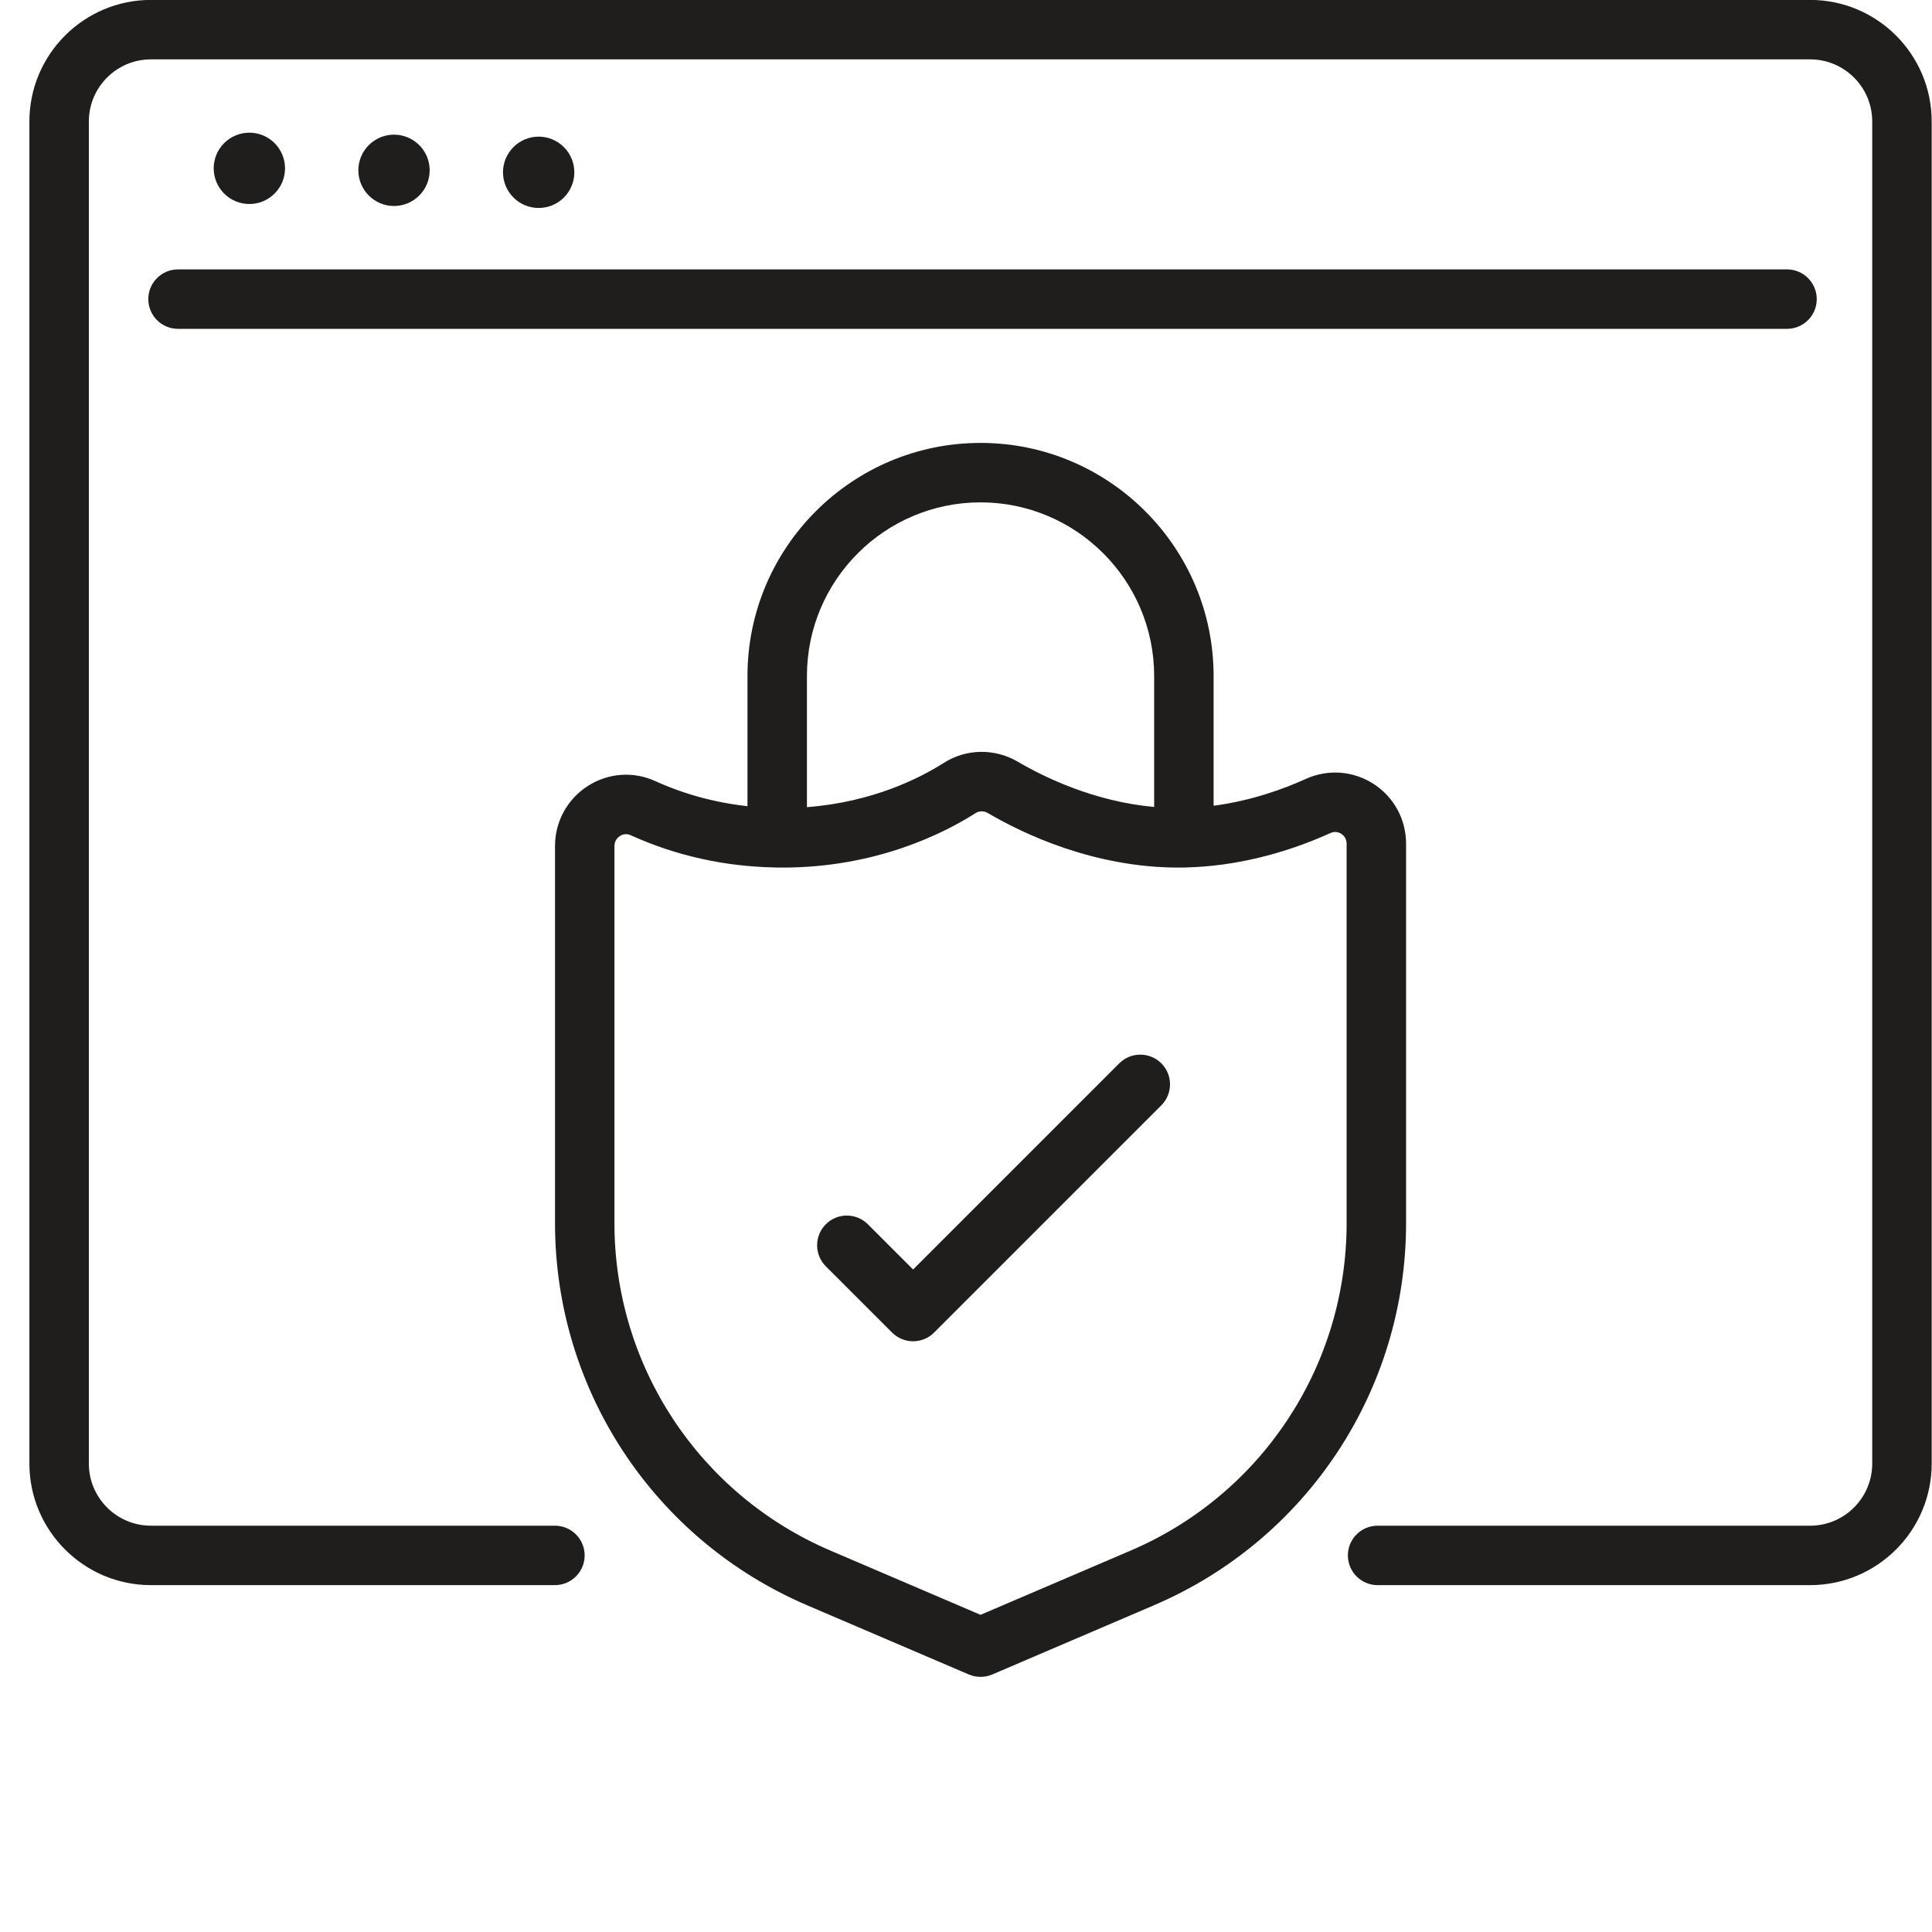
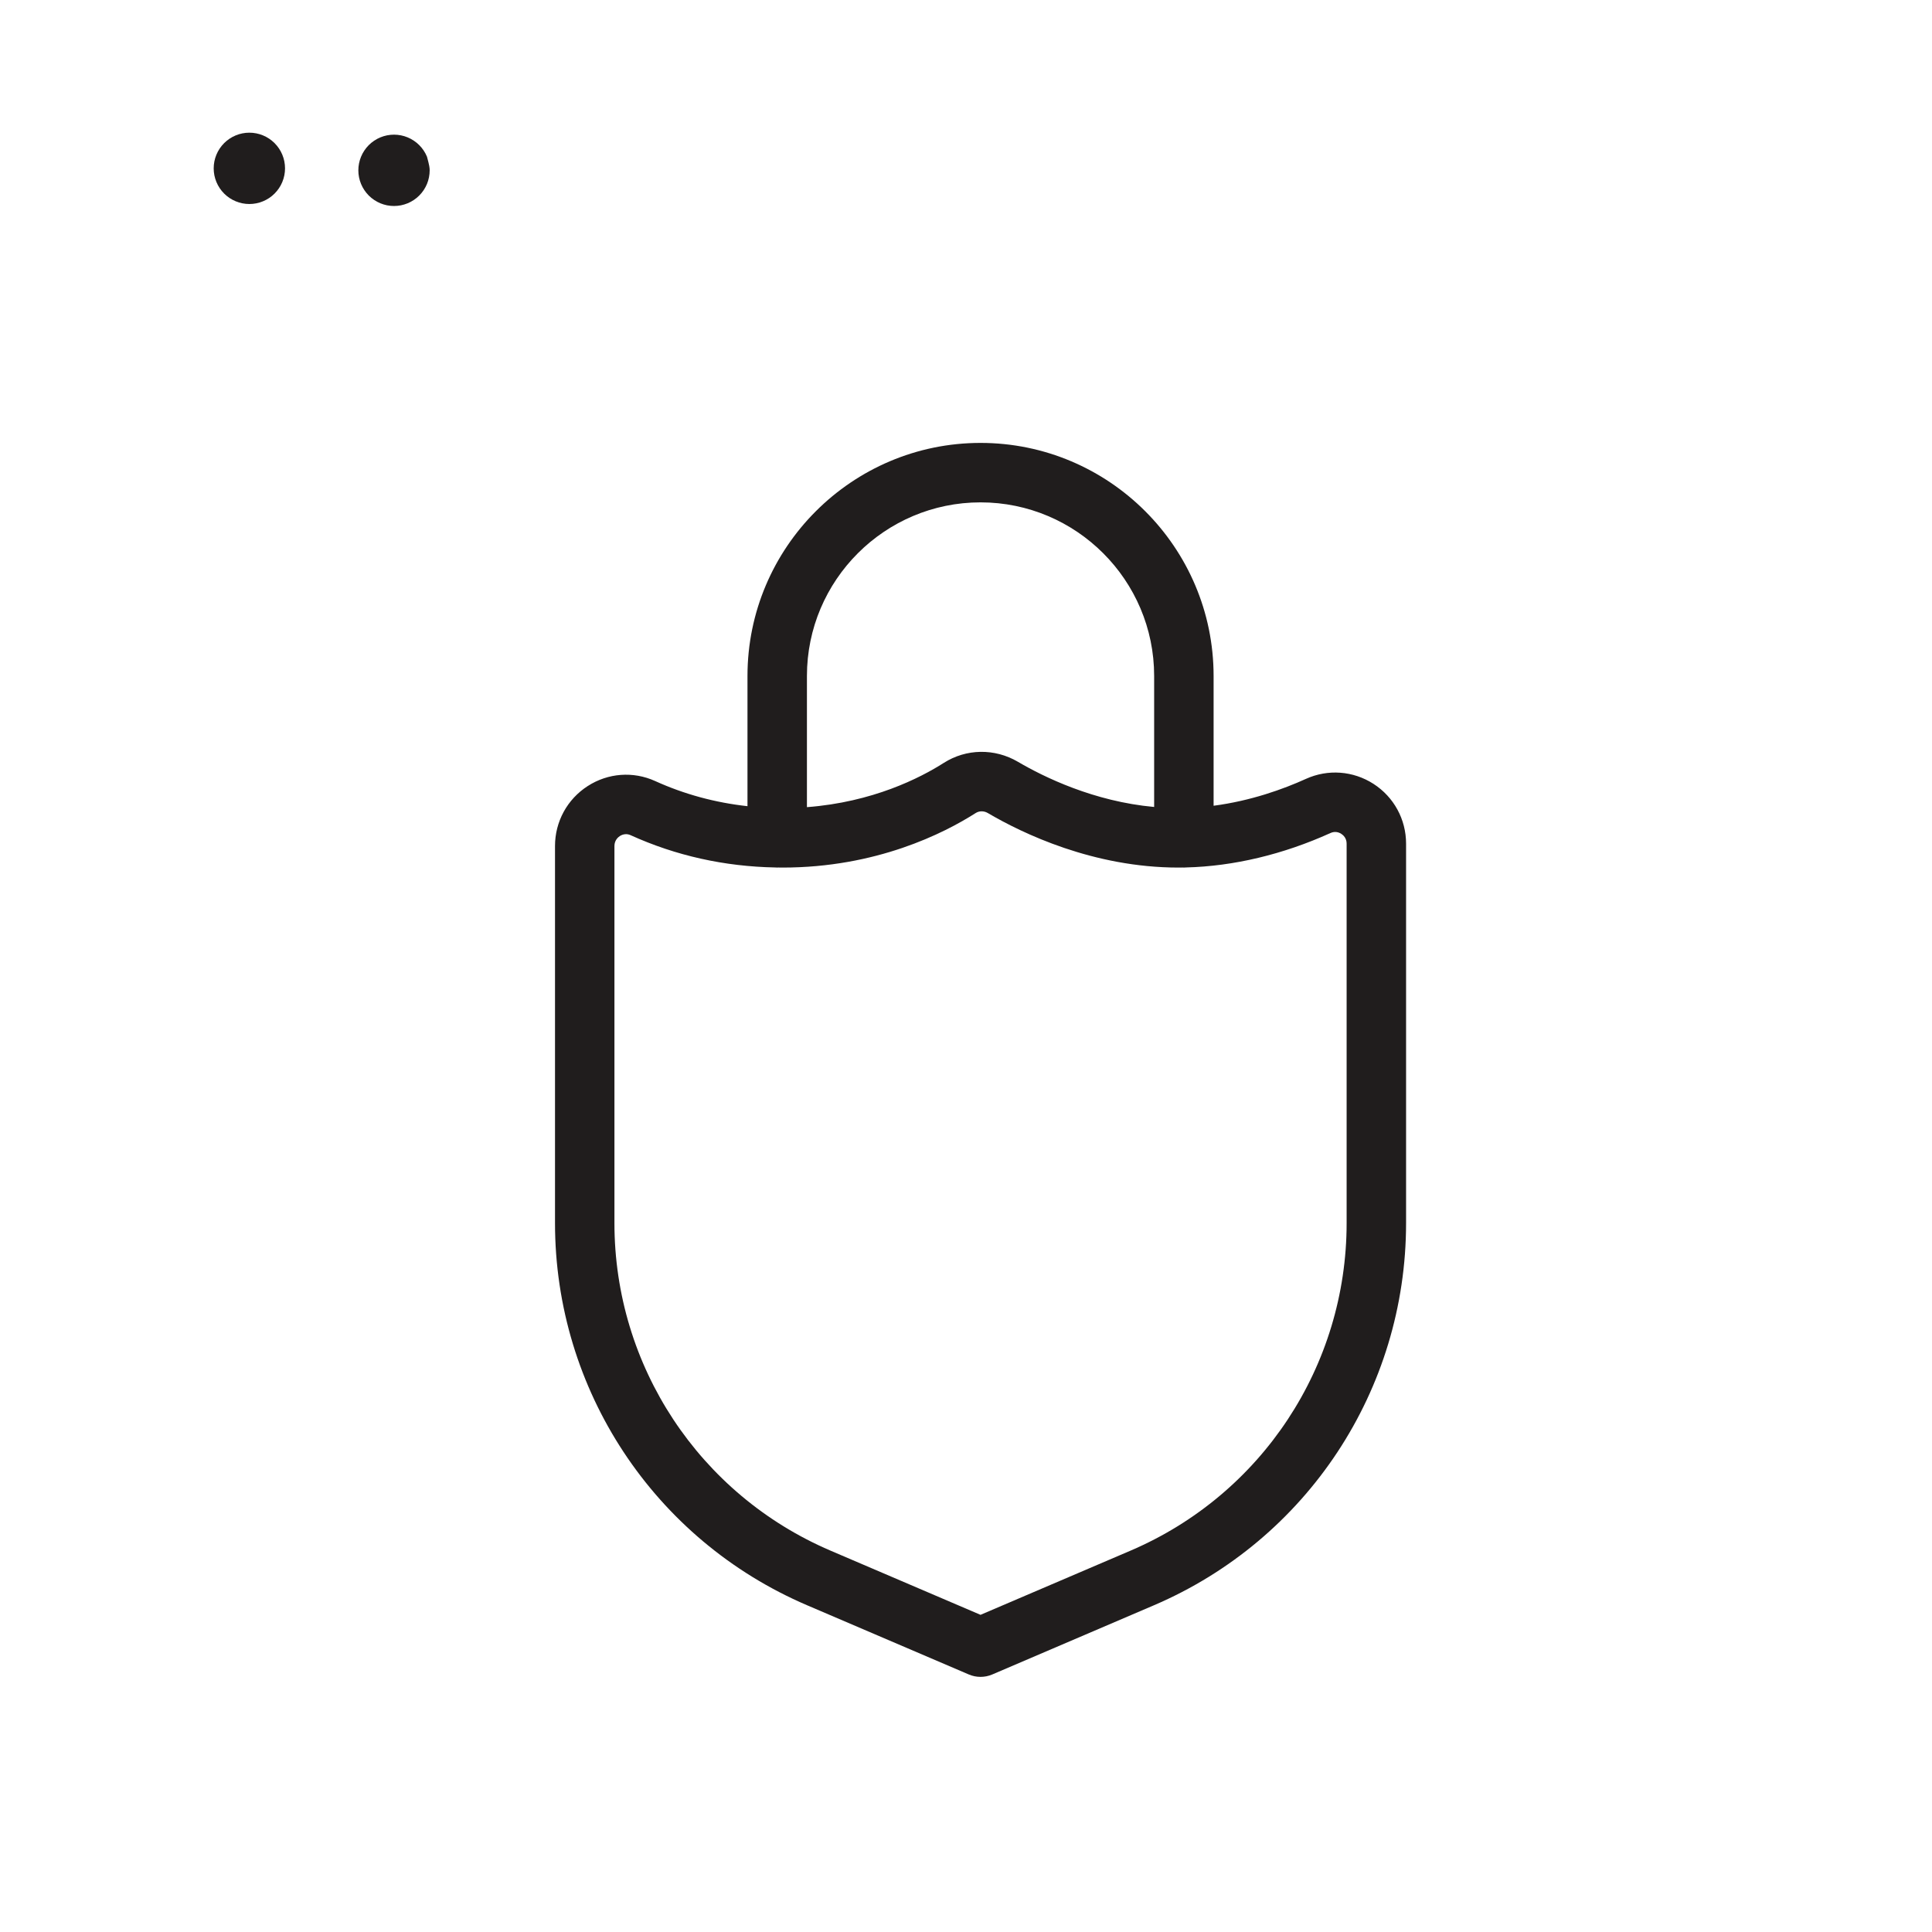
<svg xmlns="http://www.w3.org/2000/svg" version="1.0" preserveAspectRatio="xMidYMid meet" height="500" viewBox="0 0 375 375" zoomAndPan="magnify" width="500">
  <defs>
    <clipPath id="857b827bf8">
      <path clip-rule="nonzero" d="M 5.586 0 L 375 0 L 375 308 L 5.586 308 Z M 5.586 0" />
    </clipPath>
    <clipPath id="40a7e3fe18">
      <path clip-rule="nonzero" d="M 107 85 L 273 85 L 273 325.5 L 107 325.5 Z M 107 85" />
    </clipPath>
  </defs>
  <g clip-path="url(#857b827bf8)">
-     <path fill-rule="nonzero" fill-opacity="1" d="M 351.348 -0.016 L 29.297 -0.016 C 16.289 -0.016 5.707 10.566 5.707 23.57 L 5.707 284.086 C 5.707 297.094 16.289 307.672 29.297 307.672 L 107.711 307.672 C 110.898 307.672 113.48 305.09 113.48 301.906 C 113.48 298.719 110.898 296.137 107.711 296.137 L 29.297 296.137 C 22.652 296.137 17.246 290.73 17.246 284.086 L 17.246 23.57 C 17.246 16.926 22.652 11.523 29.297 11.523 L 351.348 11.523 C 357.992 11.523 363.398 16.926 363.398 23.57 L 363.398 284.086 C 363.398 290.73 357.992 296.137 351.348 296.137 L 267.391 296.137 C 264.203 296.137 261.621 298.719 261.621 301.906 C 261.621 305.09 264.203 307.672 267.391 307.672 L 351.348 307.672 C 364.355 307.672 374.938 297.094 374.938 284.086 L 374.938 23.57 C 374.938 10.566 364.355 -0.016 351.348 -0.016 Z M 351.348 -0.016" fill="#201d1d" />
-   </g>
-   <path fill-rule="nonzero" fill-opacity="1" d="M 28.785 58.059 C 28.785 61.246 31.367 63.828 34.555 63.828 L 346.859 63.828 C 350.047 63.828 352.629 61.246 352.629 58.059 C 352.629 54.875 350.047 52.289 346.859 52.289 L 34.555 52.289 C 31.367 52.289 28.785 54.875 28.785 58.059 Z M 28.785 58.059" fill="#201d1d" />
+     </g>
  <path fill-rule="nonzero" fill-opacity="1" d="M 55.324 32.676 C 55.324 33.129 55.277 33.582 55.191 34.027 C 55.102 34.473 54.969 34.906 54.797 35.324 C 54.621 35.746 54.41 36.145 54.156 36.523 C 53.902 36.898 53.617 37.25 53.297 37.57 C 52.973 37.891 52.625 38.18 52.246 38.434 C 51.867 38.684 51.469 38.898 51.051 39.07 C 50.629 39.246 50.195 39.379 49.75 39.465 C 49.305 39.555 48.855 39.598 48.402 39.598 C 47.945 39.598 47.496 39.555 47.051 39.465 C 46.605 39.379 46.172 39.246 45.75 39.07 C 45.332 38.898 44.934 38.684 44.555 38.434 C 44.176 38.18 43.828 37.891 43.504 37.57 C 43.184 37.25 42.898 36.898 42.645 36.523 C 42.391 36.145 42.18 35.746 42.004 35.324 C 41.832 34.906 41.699 34.473 41.609 34.027 C 41.523 33.582 41.477 33.129 41.477 32.676 C 41.477 32.223 41.523 31.77 41.609 31.324 C 41.699 30.879 41.832 30.445 42.004 30.027 C 42.18 29.605 42.391 29.207 42.645 28.828 C 42.898 28.453 43.184 28.102 43.504 27.781 C 43.828 27.461 44.176 27.172 44.555 26.918 C 44.934 26.668 45.332 26.453 45.75 26.281 C 46.172 26.105 46.605 25.973 47.051 25.887 C 47.496 25.797 47.945 25.754 48.402 25.754 C 48.855 25.754 49.305 25.797 49.75 25.887 C 50.195 25.973 50.629 26.105 51.051 26.281 C 51.469 26.453 51.867 26.668 52.246 26.918 C 52.625 27.172 52.973 27.461 53.297 27.781 C 53.617 28.102 53.902 28.453 54.156 28.828 C 54.41 29.207 54.621 29.605 54.797 30.027 C 54.969 30.445 55.102 30.879 55.191 31.324 C 55.277 31.77 55.324 32.223 55.324 32.676 Z M 55.324 32.676" fill="#201d1d" />
-   <path fill-rule="nonzero" fill-opacity="1" d="M 83.398 33.059 C 83.398 33.516 83.355 33.965 83.266 34.41 C 83.18 34.855 83.047 35.289 82.875 35.711 C 82.699 36.129 82.484 36.527 82.234 36.906 C 81.98 37.285 81.695 37.633 81.371 37.957 C 81.051 38.277 80.703 38.562 80.324 38.816 C 79.945 39.07 79.547 39.281 79.125 39.457 C 78.707 39.629 78.273 39.762 77.828 39.852 C 77.383 39.938 76.934 39.984 76.477 39.984 C 76.023 39.984 75.574 39.938 75.125 39.852 C 74.68 39.762 74.246 39.629 73.828 39.457 C 73.406 39.281 73.008 39.07 72.633 38.816 C 72.254 38.562 71.902 38.277 71.582 37.957 C 71.262 37.633 70.973 37.285 70.723 36.906 C 70.469 36.527 70.254 36.129 70.082 35.711 C 69.906 35.289 69.777 34.855 69.688 34.41 C 69.598 33.965 69.555 33.516 69.555 33.059 C 69.555 32.605 69.598 32.156 69.688 31.711 C 69.777 31.266 69.906 30.832 70.082 30.41 C 70.254 29.992 70.469 29.594 70.723 29.215 C 70.973 28.836 71.262 28.488 71.582 28.164 C 71.902 27.844 72.254 27.559 72.633 27.305 C 73.008 27.051 73.406 26.84 73.828 26.664 C 74.246 26.492 74.68 26.359 75.125 26.27 C 75.574 26.184 76.023 26.137 76.477 26.137 C 76.934 26.137 77.383 26.184 77.828 26.27 C 78.273 26.359 78.707 26.492 79.125 26.664 C 79.547 26.84 79.945 27.051 80.324 27.305 C 80.703 27.559 81.051 27.844 81.371 28.164 C 81.695 28.488 81.98 28.836 82.234 29.215 C 82.484 29.594 82.699 29.992 82.875 30.41 C 83.047 30.832 83.18 31.266 83.266 31.711 C 83.355 32.156 83.398 32.605 83.398 33.059 Z M 83.398 33.059" fill="#201d1d" />
-   <path fill-rule="nonzero" fill-opacity="1" d="M 111.477 33.445 C 111.477 33.898 111.434 34.352 111.344 34.797 C 111.254 35.242 111.125 35.676 110.949 36.094 C 110.777 36.516 110.562 36.914 110.309 37.293 C 110.059 37.668 109.77 38.02 109.449 38.34 C 109.129 38.66 108.777 38.949 108.398 39.203 C 108.023 39.453 107.621 39.668 107.203 39.84 C 106.781 40.016 106.352 40.145 105.906 40.234 C 105.457 40.324 105.008 40.367 104.555 40.367 C 104.098 40.367 103.648 40.324 103.203 40.234 C 102.758 40.145 102.324 40.016 101.906 39.84 C 101.484 39.668 101.086 39.453 100.707 39.203 C 100.328 38.949 99.98 38.66 99.66 38.34 C 99.336 38.02 99.051 37.668 98.797 37.293 C 98.547 36.914 98.332 36.516 98.156 36.094 C 97.984 35.676 97.852 35.242 97.766 34.797 C 97.676 34.352 97.629 33.898 97.629 33.445 C 97.629 32.992 97.676 32.539 97.766 32.094 C 97.852 31.648 97.984 31.215 98.156 30.797 C 98.332 30.375 98.547 29.977 98.797 29.598 C 99.051 29.223 99.336 28.871 99.66 28.551 C 99.98 28.227 100.328 27.941 100.707 27.688 C 101.086 27.438 101.484 27.223 101.906 27.051 C 102.324 26.875 102.758 26.742 103.203 26.656 C 103.648 26.566 104.098 26.523 104.555 26.523 C 105.008 26.523 105.457 26.566 105.906 26.656 C 106.352 26.742 106.781 26.875 107.203 27.051 C 107.621 27.223 108.023 27.438 108.398 27.688 C 108.777 27.941 109.129 28.227 109.449 28.551 C 109.77 28.871 110.059 29.223 110.309 29.598 C 110.562 29.977 110.777 30.375 110.949 30.797 C 111.125 31.215 111.254 31.648 111.344 32.094 C 111.434 32.539 111.477 32.992 111.477 33.445 Z M 111.477 33.445" fill="#201d1d" />
+   <path fill-rule="nonzero" fill-opacity="1" d="M 83.398 33.059 C 83.398 33.516 83.355 33.965 83.266 34.41 C 83.18 34.855 83.047 35.289 82.875 35.711 C 82.699 36.129 82.484 36.527 82.234 36.906 C 81.98 37.285 81.695 37.633 81.371 37.957 C 81.051 38.277 80.703 38.562 80.324 38.816 C 79.945 39.07 79.547 39.281 79.125 39.457 C 78.707 39.629 78.273 39.762 77.828 39.852 C 77.383 39.938 76.934 39.984 76.477 39.984 C 76.023 39.984 75.574 39.938 75.125 39.852 C 74.68 39.762 74.246 39.629 73.828 39.457 C 73.406 39.281 73.008 39.07 72.633 38.816 C 72.254 38.562 71.902 38.277 71.582 37.957 C 71.262 37.633 70.973 37.285 70.723 36.906 C 70.469 36.527 70.254 36.129 70.082 35.711 C 69.906 35.289 69.777 34.855 69.688 34.41 C 69.598 33.965 69.555 33.516 69.555 33.059 C 69.555 32.605 69.598 32.156 69.688 31.711 C 69.777 31.266 69.906 30.832 70.082 30.41 C 70.254 29.992 70.469 29.594 70.723 29.215 C 70.973 28.836 71.262 28.488 71.582 28.164 C 71.902 27.844 72.254 27.559 72.633 27.305 C 73.008 27.051 73.406 26.84 73.828 26.664 C 74.246 26.492 74.68 26.359 75.125 26.27 C 75.574 26.184 76.023 26.137 76.477 26.137 C 76.934 26.137 77.383 26.184 77.828 26.27 C 78.273 26.359 78.707 26.492 79.125 26.664 C 79.547 26.84 79.945 27.051 80.324 27.305 C 80.703 27.559 81.051 27.844 81.371 28.164 C 81.695 28.488 81.98 28.836 82.234 29.215 C 82.484 29.594 82.699 29.992 82.875 30.41 C 83.355 32.156 83.398 32.605 83.398 33.059 Z M 83.398 33.059" fill="#201d1d" />
  <g clip-path="url(#40a7e3fe18)">
    <path fill-rule="nonzero" fill-opacity="1" d="M 272.918 163.75 C 272.918 159.039 270.555 154.703 266.594 152.148 C 262.648 149.609 257.746 149.246 253.48 151.18 C 249.098 153.168 242.812 155.441 235.559 156.395 L 235.559 131.207 C 235.559 106.262 215.266 85.969 190.32 85.969 C 165.379 85.969 145.086 106.262 145.086 131.207 L 145.086 156.48 C 138.828 155.793 132.82 154.168 127.16 151.598 C 122.906 149.668 118.016 150.031 114.074 152.574 C 110.098 155.133 107.727 159.48 107.727 164.207 L 107.727 237.41 C 107.727 269.746 126.934 298.859 156.664 311.582 L 188.051 325.016 C 188.777 325.324 189.551 325.48 190.32 325.48 C 191.094 325.48 191.867 325.324 192.594 325.016 L 223.98 311.582 C 253.711 298.859 272.918 269.746 272.918 237.41 Z M 190.32 97.508 C 208.902 97.508 224.02 112.625 224.02 131.207 L 224.02 156.633 C 212.328 155.57 202.633 150.832 197.578 147.863 C 193.066 145.215 187.547 145.297 183.18 148.082 C 178.59 151.008 169.395 155.695 156.625 156.668 L 156.625 131.207 C 156.625 112.625 171.742 97.508 190.32 97.508 Z M 261.379 237.41 C 261.379 265.121 244.918 290.074 219.441 300.977 L 190.32 313.438 L 161.203 300.977 C 135.727 290.074 119.262 265.121 119.262 237.41 L 119.262 164.207 C 119.262 163.074 120.004 162.477 120.324 162.27 C 120.57 162.113 120.988 161.91 121.508 161.91 C 121.777 161.91 122.074 161.965 122.391 162.105 C 131.172 166.09 140.621 168.195 150.496 168.375 C 150.617 168.383 150.734 168.395 150.855 168.395 C 150.926 168.395 150.996 168.387 151.066 168.383 C 151.348 168.387 151.629 168.395 151.91 168.395 C 170.074 168.395 183.184 161.762 189.383 157.809 C 190.078 157.367 190.98 157.367 191.738 157.812 C 198.469 161.766 212.227 168.395 228.734 168.395 C 229.004 168.395 229.277 168.387 229.547 168.383 C 229.629 168.383 229.707 168.395 229.789 168.395 C 229.941 168.395 230.086 168.383 230.234 168.371 C 239.418 168.145 249.07 165.848 258.246 161.688 C 259.191 161.258 259.965 161.605 260.34 161.848 C 260.73 162.098 261.379 162.676 261.379 163.75 Z M 261.379 237.41" fill="#201d1d" />
  </g>
-   <path fill-rule="nonzero" fill-opacity="1" d="M 217.25 206.391 L 177.23 246.41 L 168.449 237.629 C 166.195 235.375 162.543 235.375 160.289 237.629 C 158.039 239.883 158.039 243.535 160.289 245.789 L 173.152 258.648 C 174.277 259.773 175.754 260.34 177.23 260.34 C 178.707 260.34 180.184 259.773 181.309 258.648 L 225.41 214.547 C 227.664 212.297 227.664 208.641 225.41 206.391 C 223.156 204.141 219.504 204.141 217.25 206.391 Z M 217.25 206.391" fill="#201d1d" />
</svg>